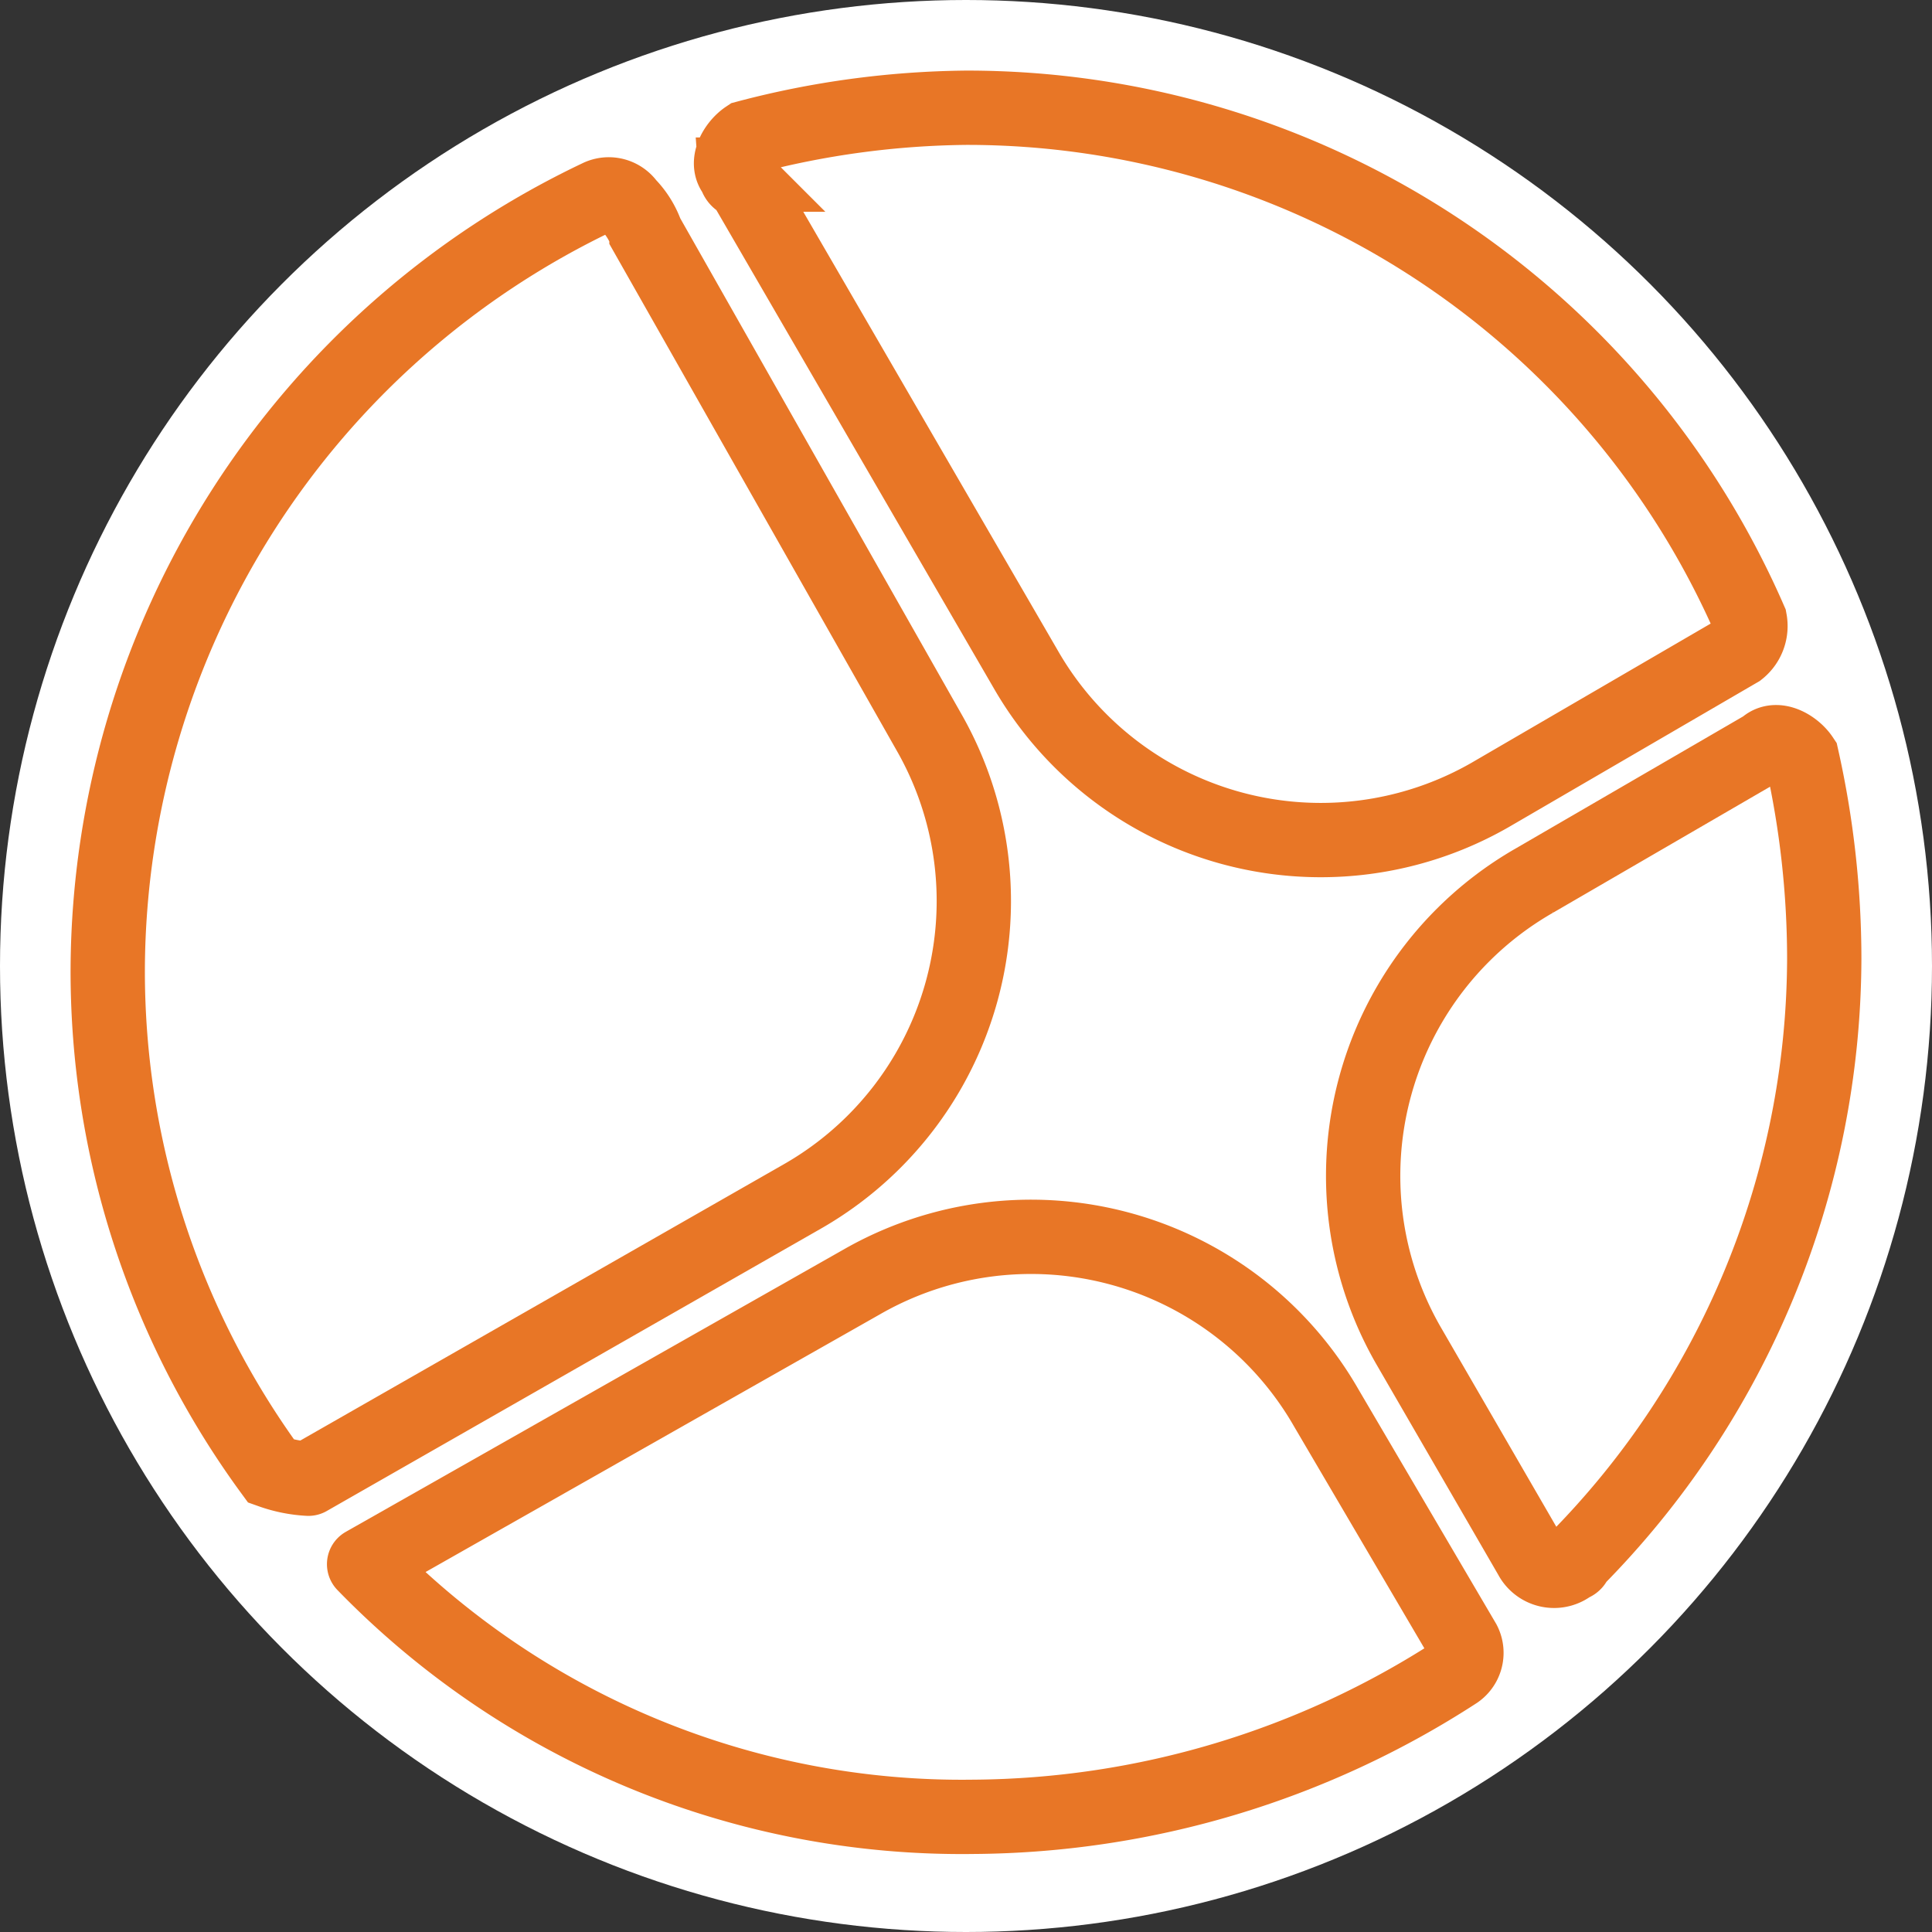
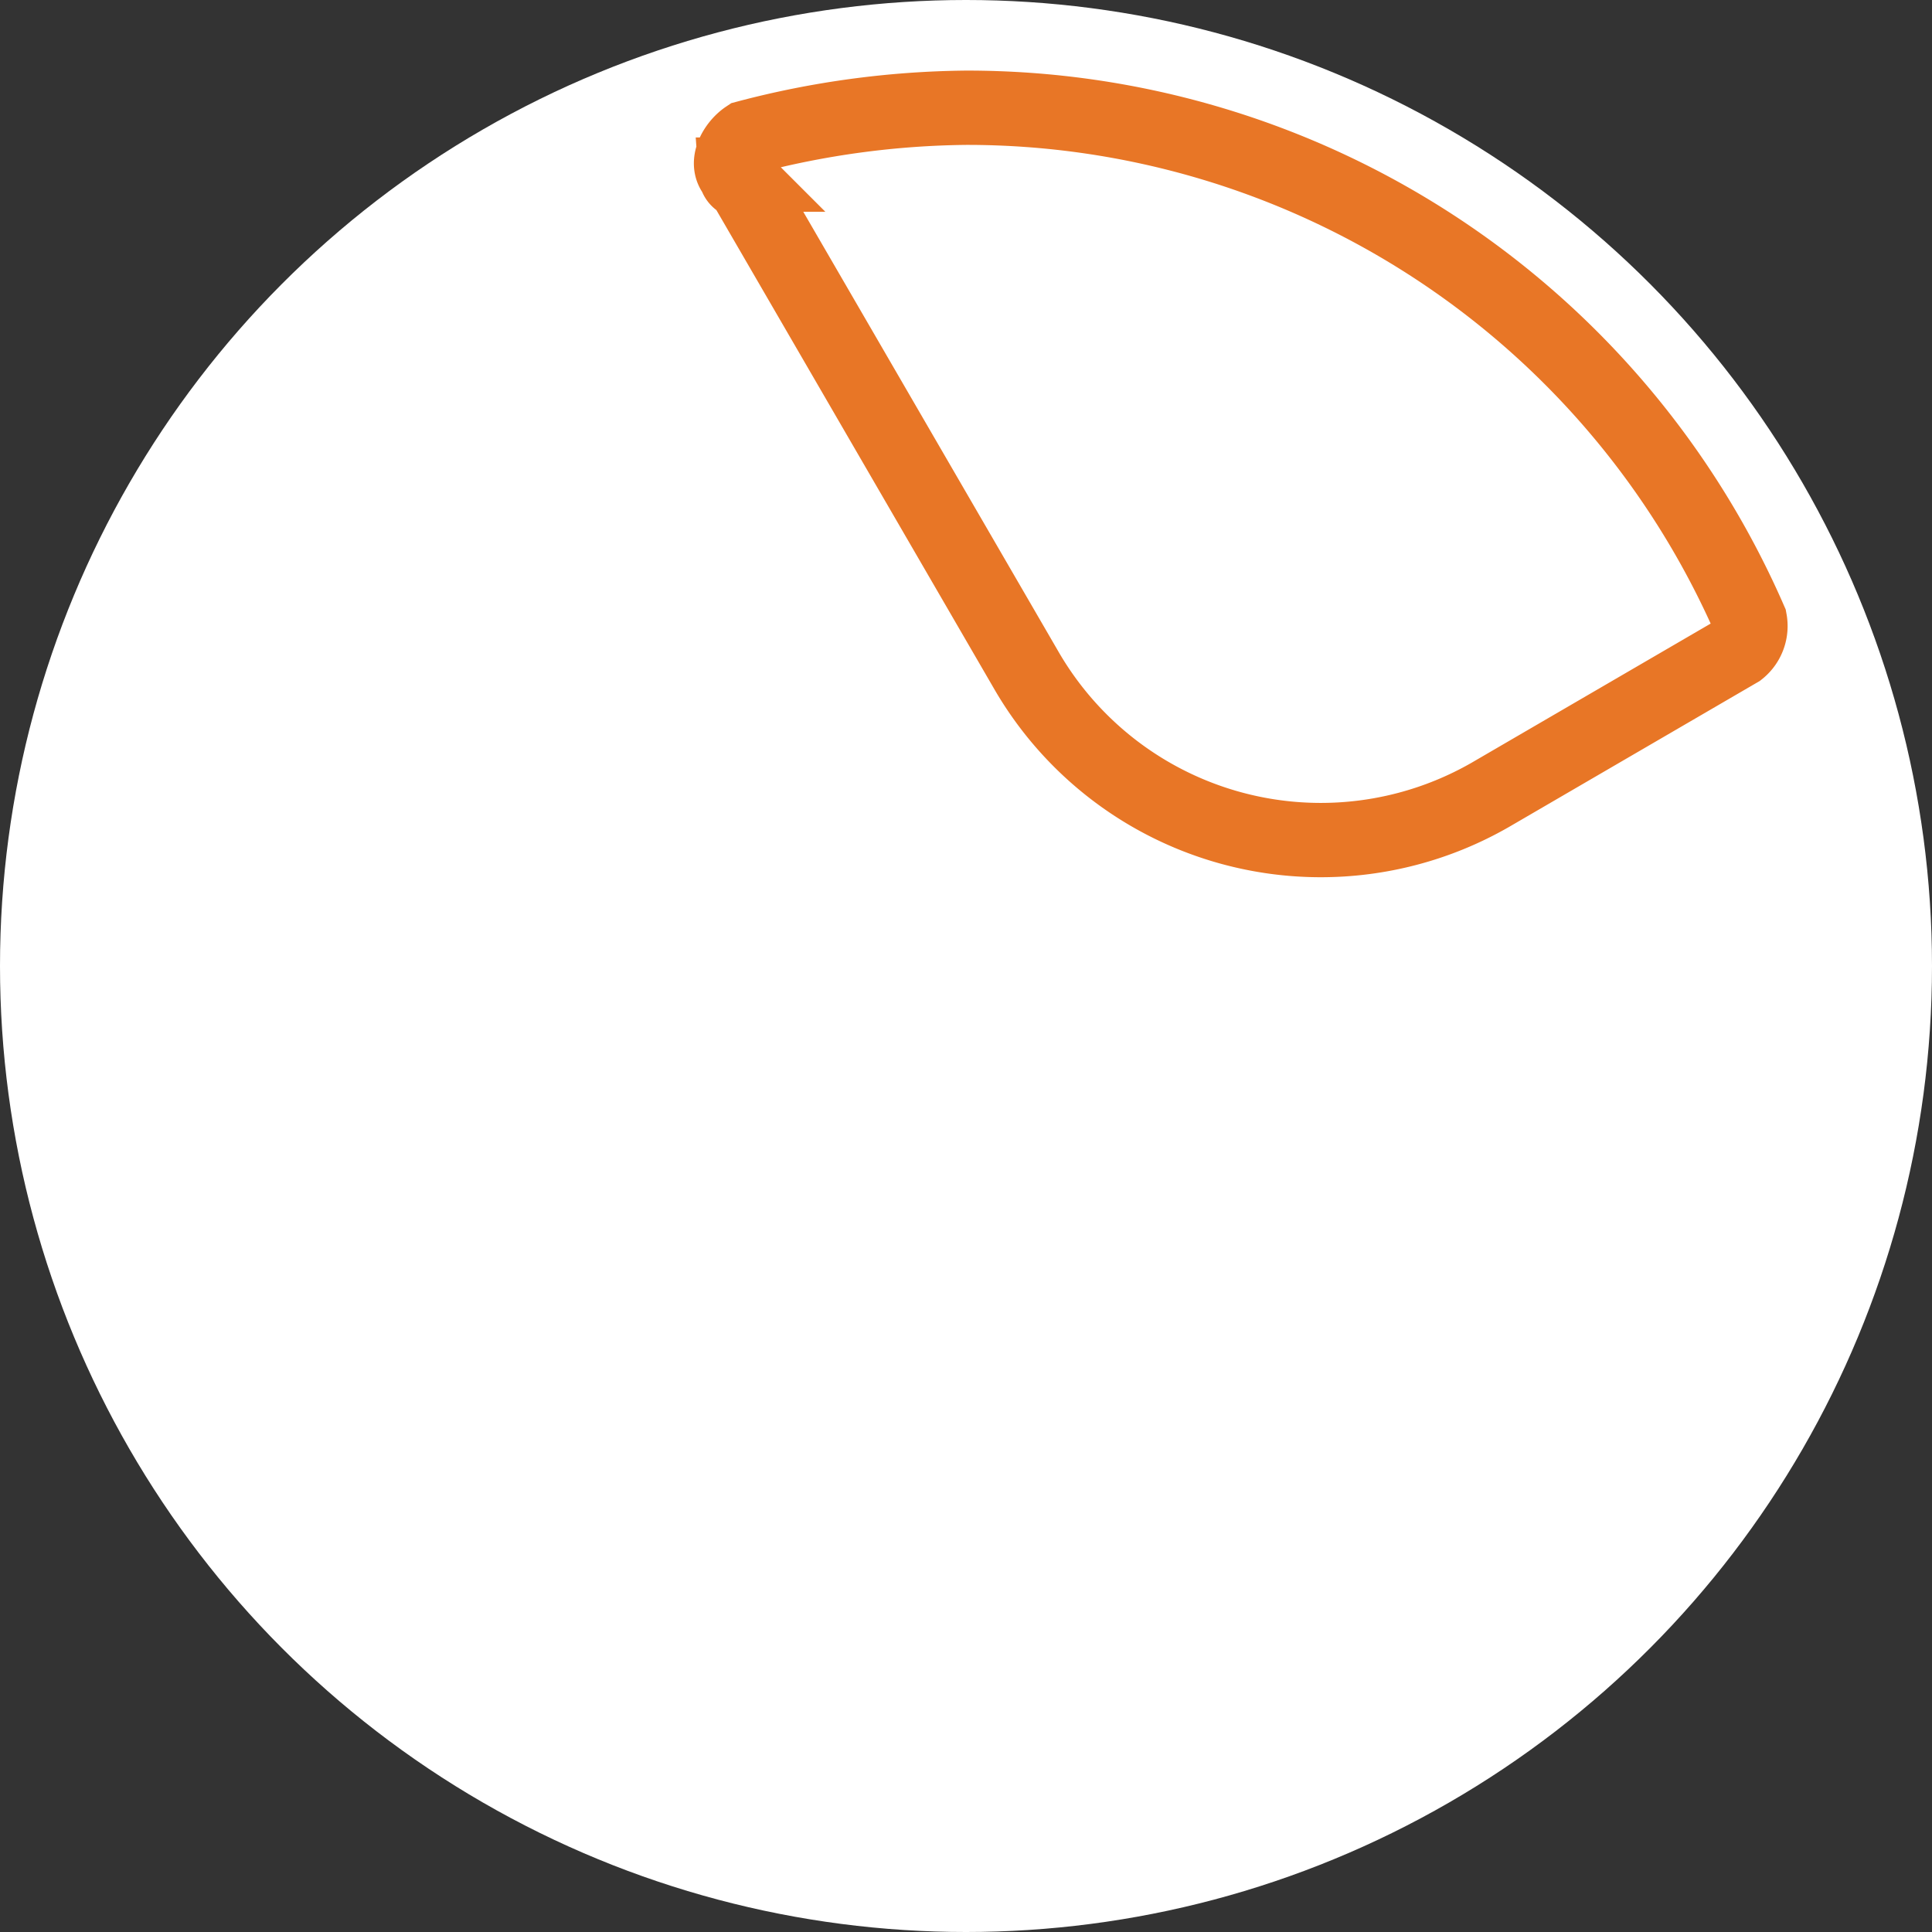
<svg xmlns="http://www.w3.org/2000/svg" id="FAQ_Rapid_Accelearted" data-name="FAQ_Rapid Accelearted" width="26" height="26" viewBox="0 0 26 26">
  <rect x="0" y="0" width="26" height="26" fill="#333333" stroke="none" />
  <circle id="Ellipse_2" data-name="Ellipse 2" cx="13" cy="13" r="13" fill="#fff" />
-   <path id="Path_9924" data-name="Path 9924" d="M8.6,24.116l6.65-3.8a4.579,4.579,0,0,0,1.7-6.25l-3.8-6.7a1.089,1.089,0,0,0-.25-.4.314.314,0,0,0-.4-.1,11.565,11.565,0,0,0-6.6,10.35,11.39,11.39,0,0,0,2.2,6.8,1.777,1.777,0,0,0,.5.1h0" transform="translate(-4.45 -4.216)" fill="none" stroke="#e87626" stroke-linecap="round" stroke-width="1" />
  <path id="Path_9925" data-name="Path 9925" d="M26.638,12.05a4.579,4.579,0,0,0,6.25,1.7l3.35-1.95a.415.415,0,0,0,.15-.4,11.493,11.493,0,0,0-10.55-6.9,11.97,11.97,0,0,0-2.95.4c-.15.1-.3.35-.15.5a.108.108,0,0,0,.1.1h0Z" transform="translate(-12.838 -3.05)" fill="none" stroke="#e87626" stroke-linecap="round" stroke-width="1" />
-   <path id="Path_9926" data-name="Path 9926" d="M12.8,39.294a11.213,11.213,0,0,0,8.2,3.4,12.071,12.071,0,0,0,6.5-1.95.313.313,0,0,0,.1-.4h0l-1.85-3.15a4.579,4.579,0,0,0-6.25-1.7l-6.7,3.8h0" transform="translate(-7.9 -18.244)" fill="none" stroke="#e87626" stroke-linecap="round" stroke-width="1" />
-   <path id="Path_9927" data-name="Path 9927" d="M45.894,24.488a12.413,12.413,0,0,0-.3-2.7c-.1-.15-.35-.3-.5-.15l-3.1,1.8a4.579,4.579,0,0,0-1.7,6.25l1.65,2.85a.355.355,0,0,0,.55.1.05.05,0,0,0,.05-.05,11.55,11.55,0,0,0,3.35-8.1Z" transform="translate(-21.344 -11.588)" fill="none" stroke="#e87626" stroke-linecap="round" stroke-width="1" />
</svg>